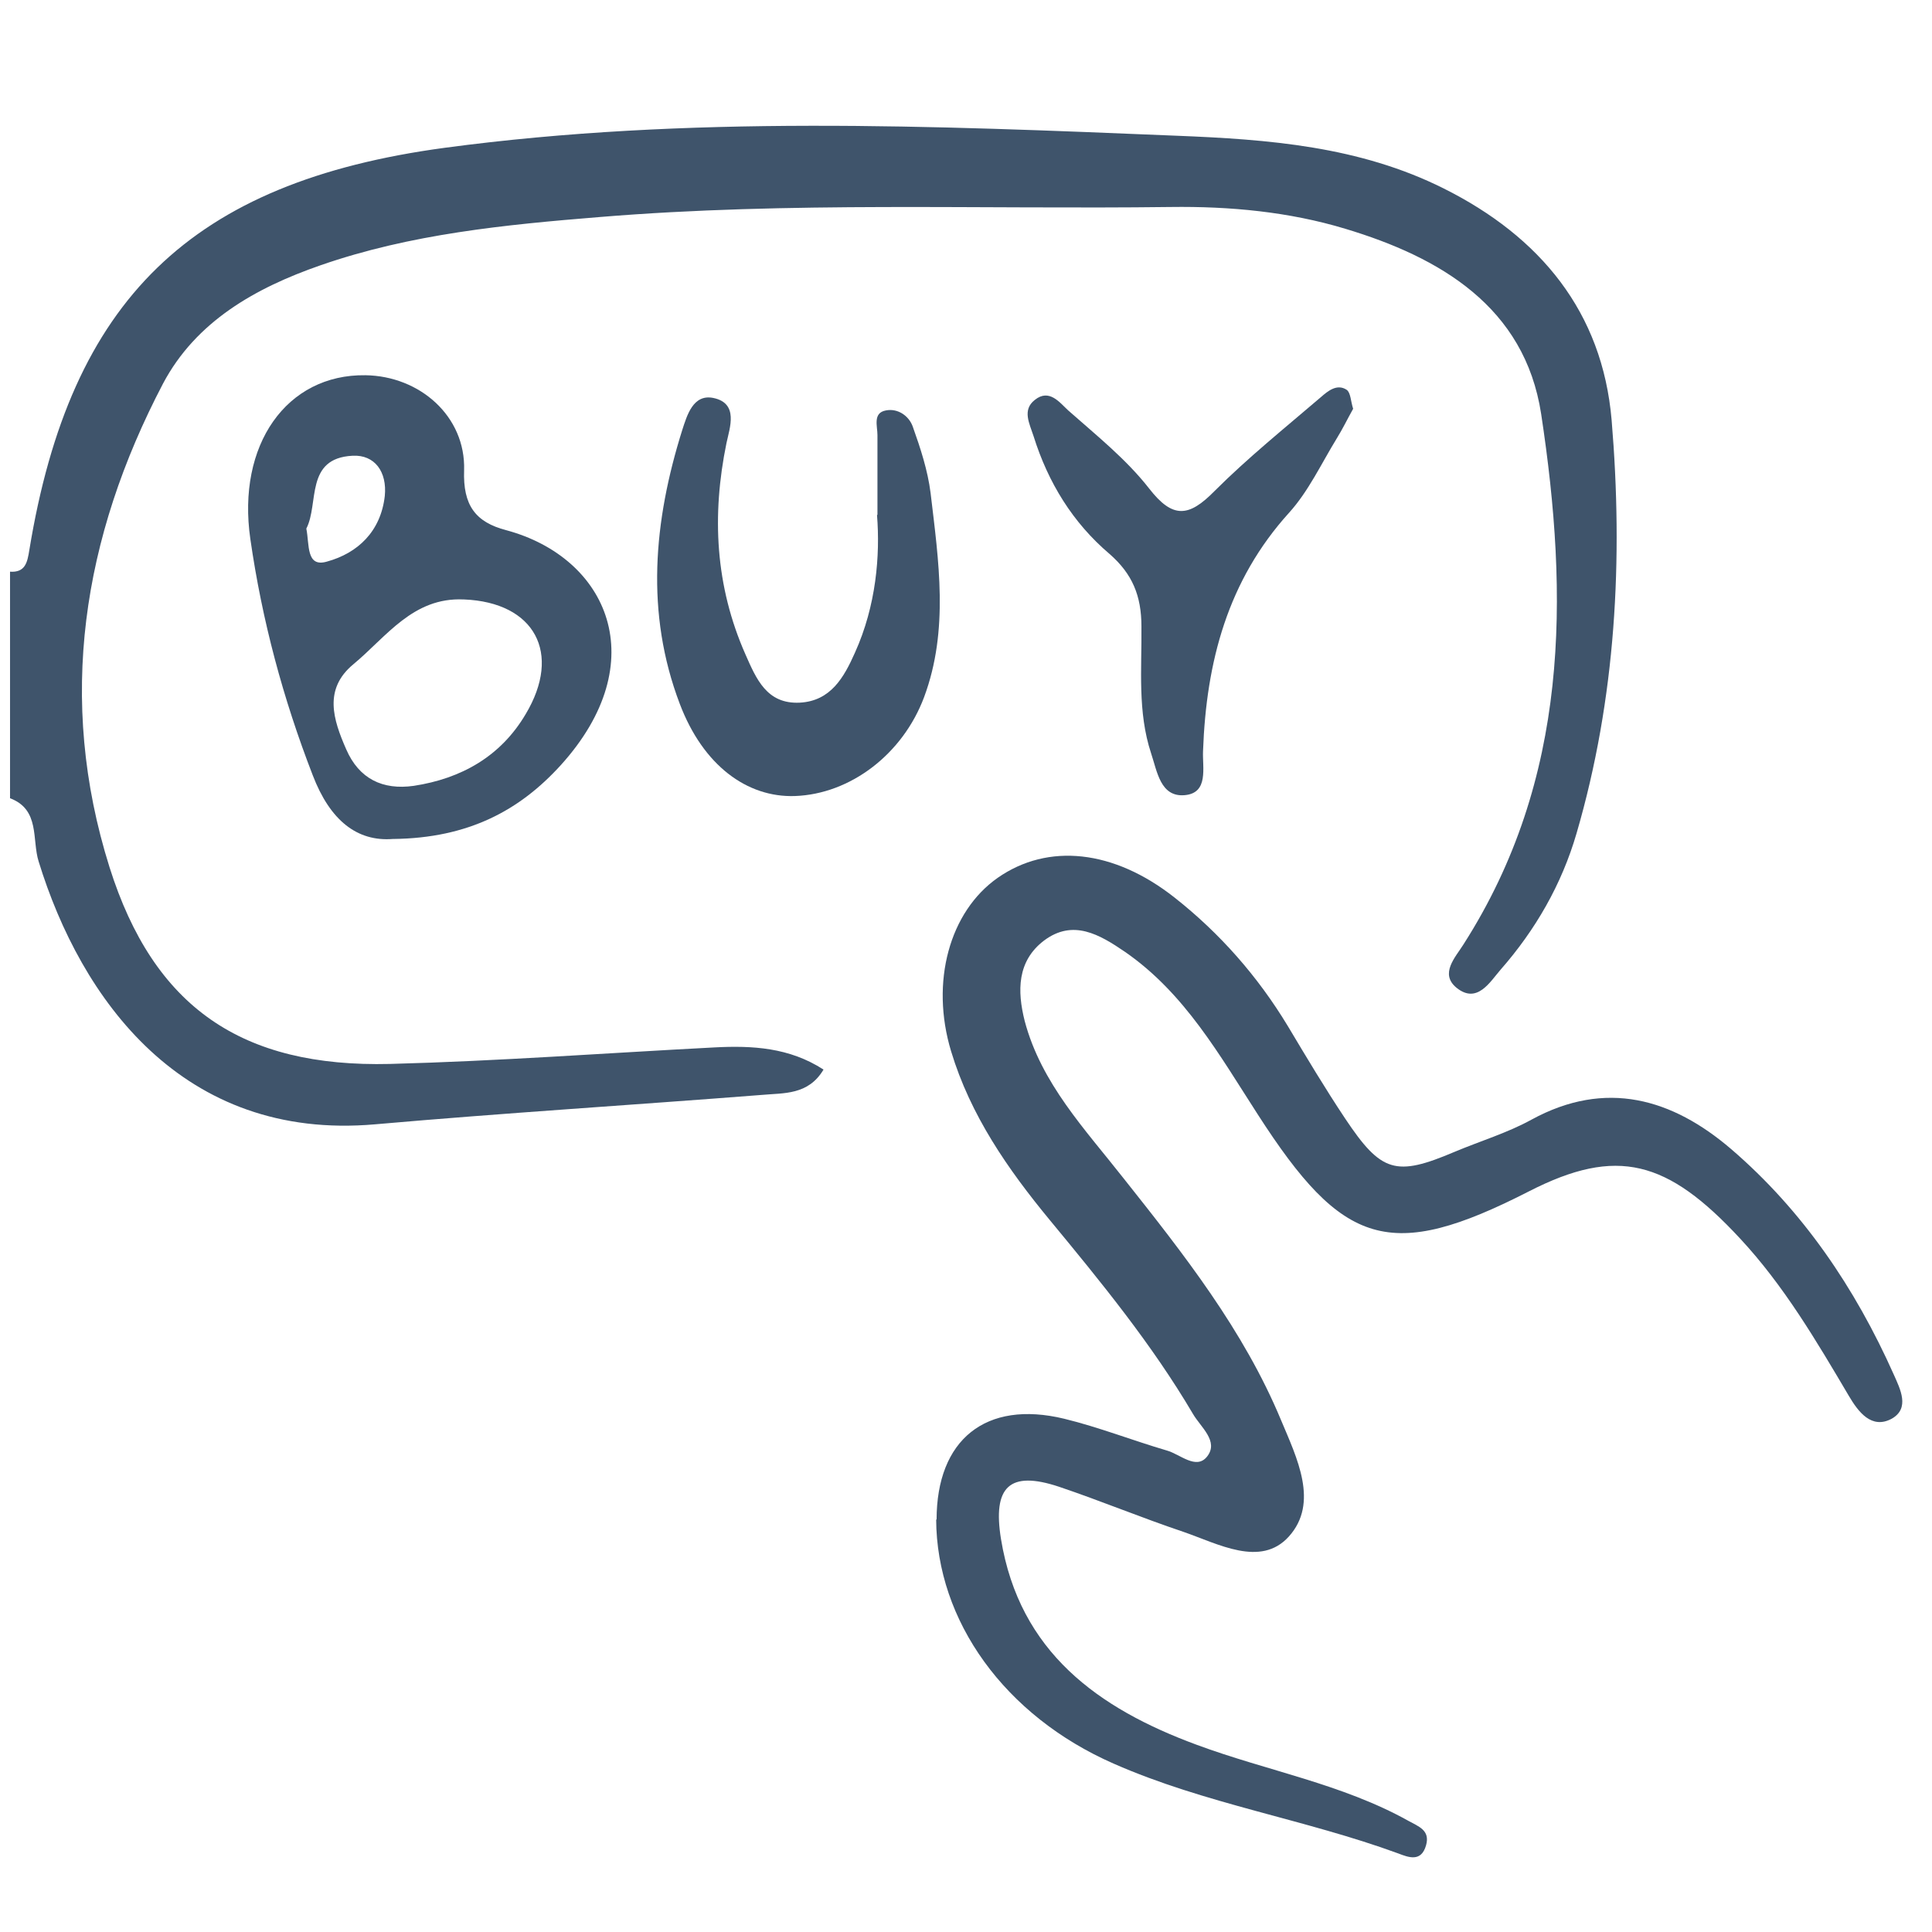
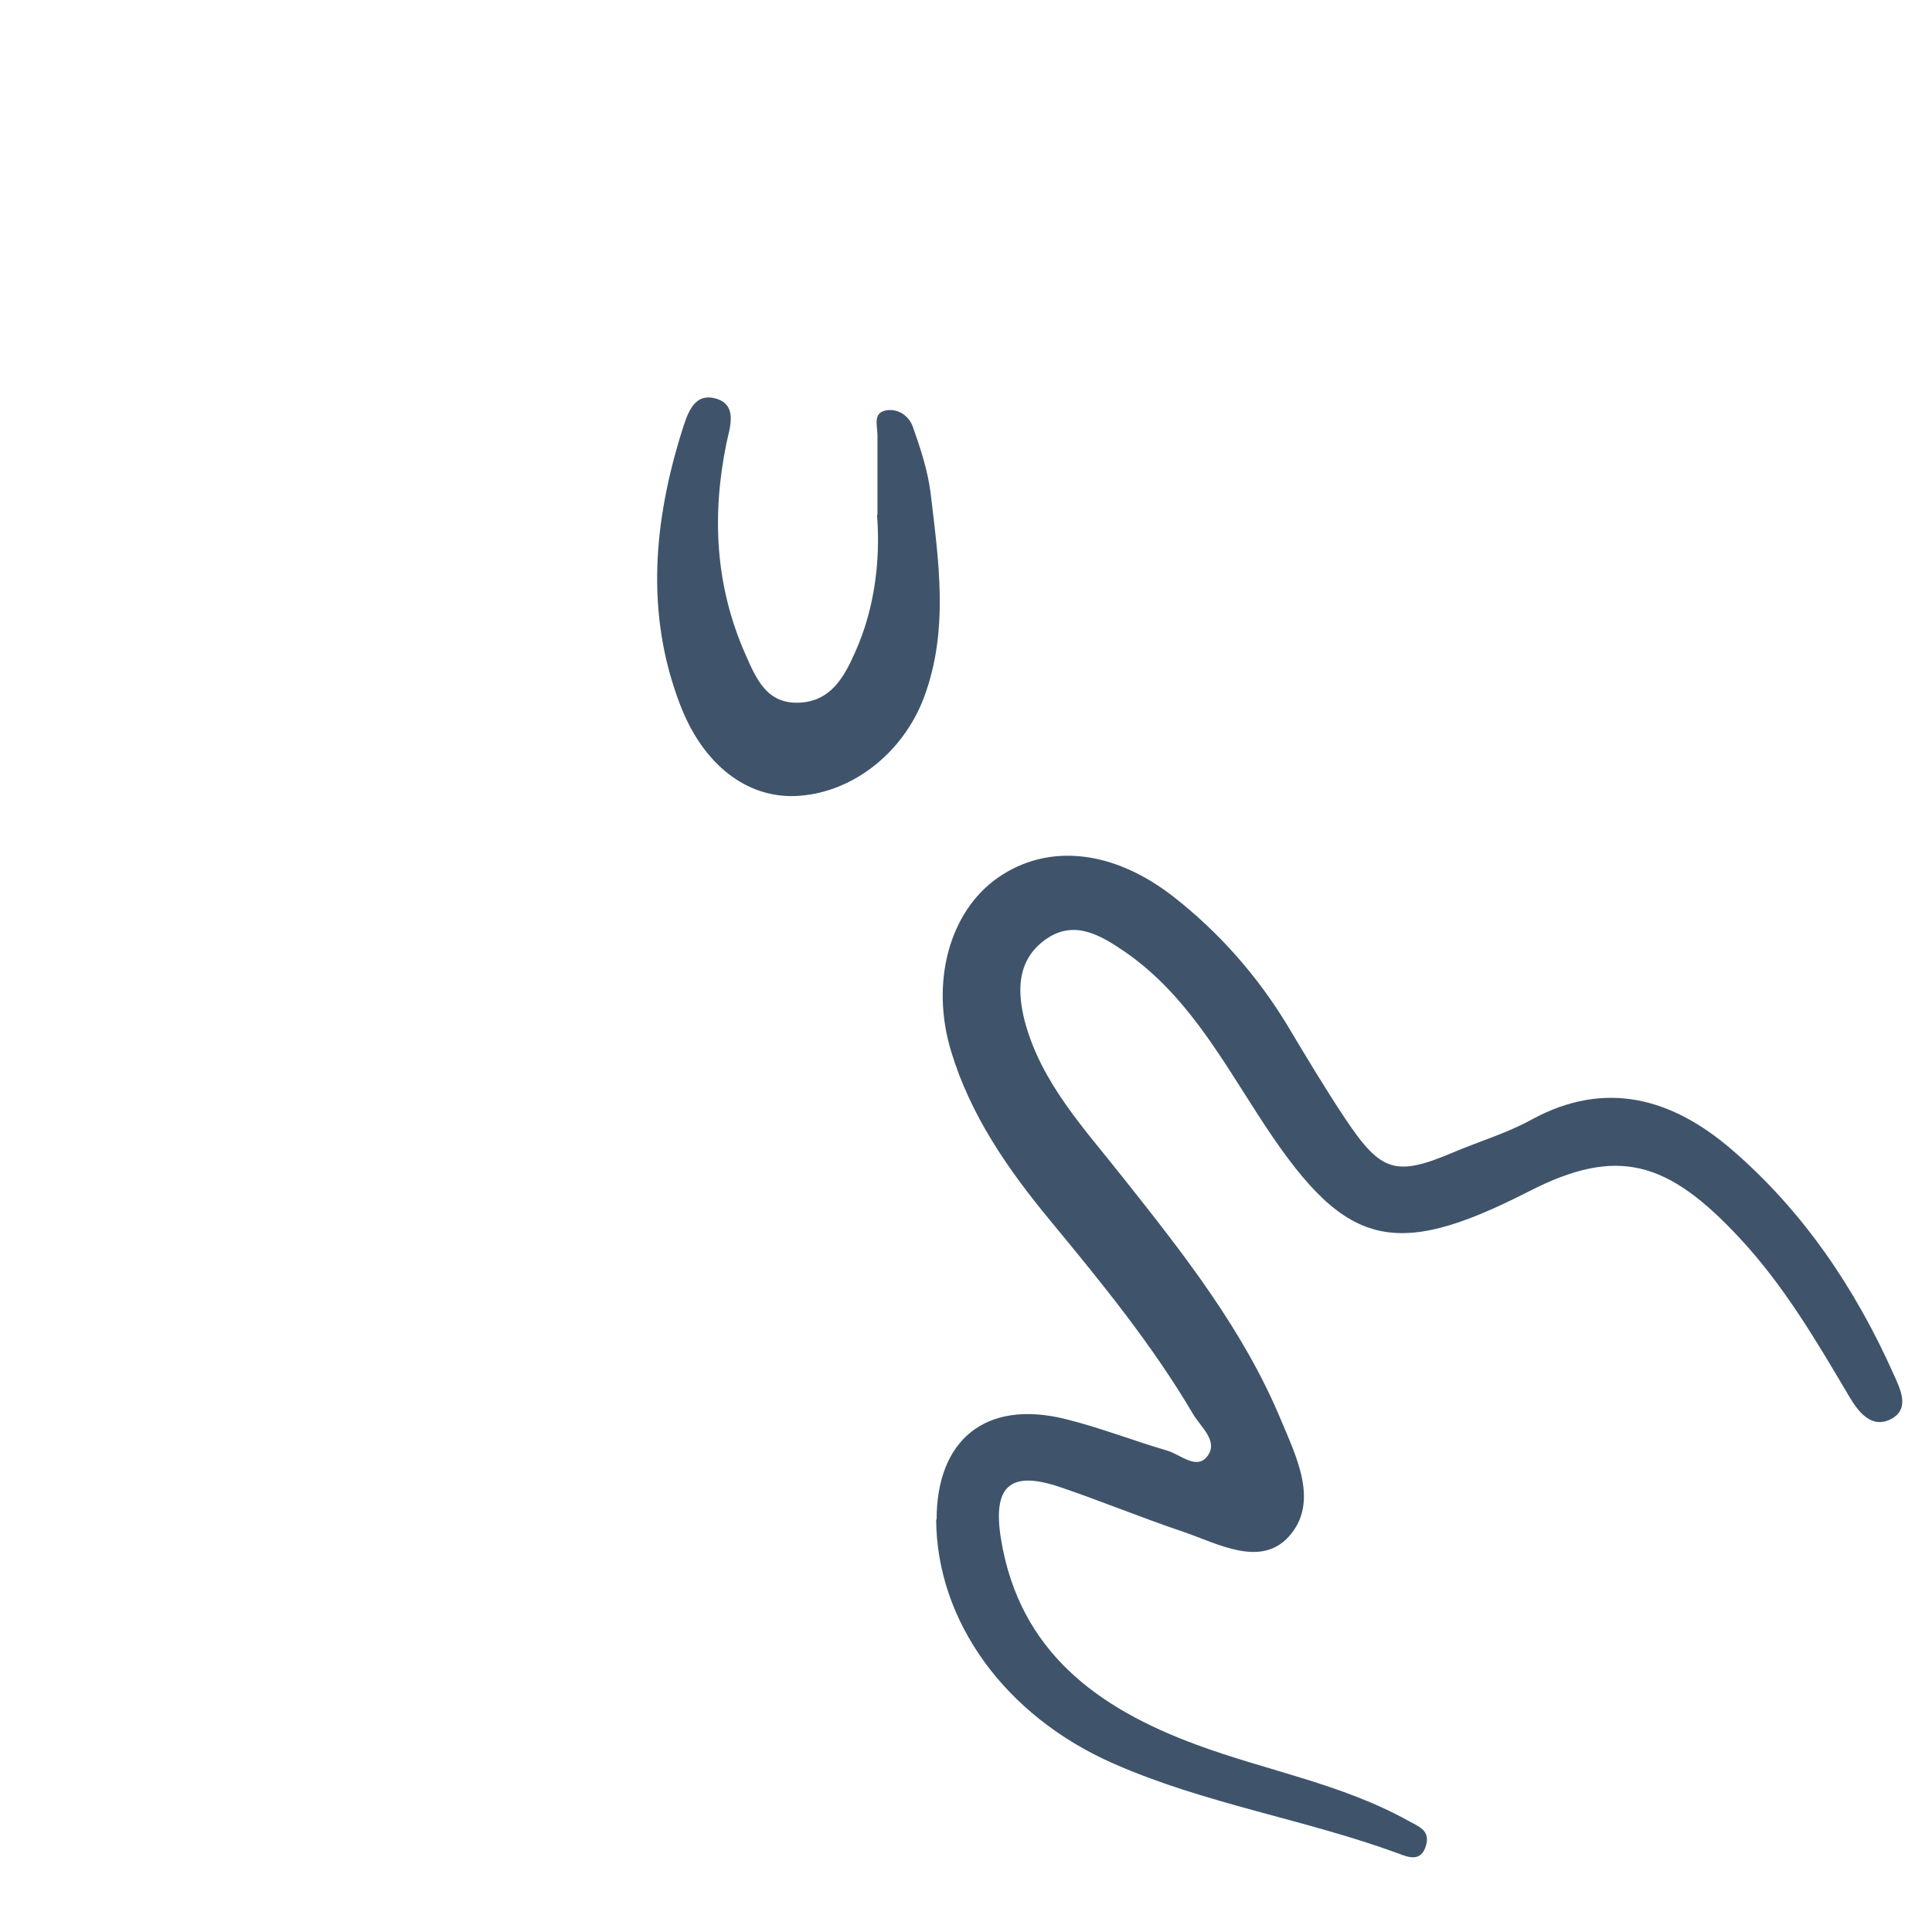
<svg xmlns="http://www.w3.org/2000/svg" width="36" height="36" viewBox="0 0 36 36" fill="none">
-   <path d="M0.18 10.652C0.472 10.675 0.51 10.479 0.547 10.247C1.312 5.582 3.555 3.392 8.287 2.754C12.817 2.147 17.37 2.342 21.922 2.529C23.632 2.597 25.327 2.724 26.902 3.512C28.702 4.412 29.857 5.814 30.03 7.824C30.247 10.419 30.112 13.007 29.377 15.527C29.1 16.48 28.612 17.327 27.96 18.07C27.765 18.294 27.525 18.715 27.142 18.407C26.82 18.145 27.12 17.837 27.27 17.597C29.242 14.514 29.235 11.124 28.717 7.712C28.41 5.717 26.835 4.794 25.065 4.262C24.022 3.947 22.92 3.842 21.81 3.857C18.262 3.902 14.715 3.752 11.175 4.044C9.412 4.187 7.65 4.359 5.97 4.944C4.762 5.364 3.652 5.987 3.037 7.149C1.537 10.014 1.057 13.03 2.04 16.157C2.865 18.774 4.507 19.892 7.267 19.825C9.285 19.772 11.295 19.622 13.312 19.517C14.017 19.48 14.707 19.517 15.345 19.93C15.06 20.41 14.602 20.364 14.197 20.402C11.797 20.59 9.39 20.739 6.99 20.95C3.397 21.265 1.507 18.61 0.72 16.052C0.592 15.647 0.75 15.085 0.187 14.874V10.652H0.18Z" fill="#3F546B" />
  <path d="M17.452 28.318C17.452 26.826 18.367 26.083 19.829 26.436C20.474 26.593 21.104 26.841 21.742 27.028C21.989 27.096 22.289 27.396 22.492 27.141C22.717 26.856 22.372 26.593 22.229 26.346C21.464 25.048 20.519 23.893 19.559 22.731C18.779 21.786 18.082 20.781 17.722 19.588C17.332 18.298 17.692 16.986 18.592 16.356C19.529 15.703 20.752 15.831 21.884 16.723C22.732 17.391 23.437 18.193 23.999 19.123C24.344 19.701 24.689 20.278 25.064 20.841C25.739 21.853 26.009 21.928 27.104 21.463C27.584 21.261 28.087 21.111 28.537 20.863C29.924 20.106 31.162 20.473 32.257 21.411C33.592 22.558 34.567 23.998 35.287 25.611C35.407 25.881 35.594 26.241 35.249 26.436C34.874 26.638 34.627 26.308 34.454 26.016C33.847 24.988 33.239 23.953 32.422 23.076C31.072 21.621 30.134 21.358 28.492 22.198C25.897 23.526 25.019 23.226 23.437 20.766C22.724 19.663 22.079 18.508 20.962 17.736C20.489 17.413 19.994 17.121 19.454 17.526C18.952 17.908 18.952 18.463 19.094 19.026C19.402 20.188 20.219 21.043 20.932 21.951C22.057 23.368 23.174 24.786 23.872 26.466C24.164 27.163 24.584 28.003 24.014 28.633C23.489 29.211 22.702 28.768 22.049 28.543C21.269 28.281 20.512 27.966 19.732 27.703C18.809 27.396 18.494 27.703 18.652 28.678C18.997 30.786 20.467 31.836 22.297 32.511C23.609 32.998 25.004 33.238 26.242 33.928C26.429 34.033 26.654 34.101 26.572 34.386C26.482 34.701 26.249 34.611 26.054 34.536C24.314 33.898 22.454 33.613 20.752 32.863C18.719 31.971 17.452 30.201 17.444 28.311L17.452 28.318Z" fill="#3F546B" />
-   <path d="M7.32 15.633C6.653 15.685 6.15 15.287 5.828 14.447C5.273 13.015 4.883 11.56 4.665 10.045C4.41 8.29 5.34 6.97 6.81 6.992C7.823 7.007 8.678 7.757 8.648 8.762C8.625 9.415 8.858 9.73 9.435 9.88C11.325 10.39 12.195 12.332 10.447 14.26C9.683 15.1 8.73 15.617 7.328 15.633H7.32ZM8.64 11.17C7.695 11.125 7.2 11.867 6.585 12.377C6.023 12.842 6.21 13.412 6.45 13.96C6.69 14.515 7.133 14.725 7.71 14.643C8.595 14.508 9.33 14.095 9.795 13.307C10.477 12.168 9.96 11.223 8.648 11.17H8.64ZM5.708 9.85C5.768 10.143 5.7 10.578 6.09 10.465C6.668 10.307 7.095 9.902 7.17 9.242C7.215 8.792 6.983 8.47 6.57 8.492C5.678 8.537 5.948 9.385 5.708 9.85Z" fill="#3F546B" />
  <path d="M16.35 9.591C16.35 8.96 16.35 8.533 16.35 8.105C16.35 7.941 16.26 7.693 16.507 7.648C16.732 7.603 16.942 7.753 17.01 7.955C17.152 8.353 17.287 8.765 17.34 9.185C17.49 10.453 17.685 11.736 17.22 12.988C16.822 14.053 15.847 14.796 14.812 14.833C13.92 14.863 13.102 14.263 12.667 13.116C12.022 11.421 12.18 9.71 12.712 8.015C12.802 7.738 12.915 7.34 13.29 7.415C13.77 7.513 13.597 7.971 13.537 8.255C13.26 9.605 13.327 10.918 13.89 12.193C14.092 12.65 14.287 13.123 14.902 13.093C15.48 13.063 15.727 12.62 15.93 12.163C16.327 11.286 16.402 10.348 16.342 9.598L16.35 9.591Z" fill="#3F546B" />
-   <path d="M25.214 7.617C25.109 7.804 25.019 7.992 24.907 8.172C24.622 8.637 24.382 9.154 24.022 9.552C22.874 10.819 22.477 12.334 22.417 13.992C22.402 14.299 22.529 14.779 22.072 14.817C21.622 14.854 21.562 14.374 21.449 14.037C21.194 13.264 21.277 12.462 21.269 11.674C21.269 11.097 21.097 10.692 20.677 10.324C19.987 9.739 19.529 8.989 19.259 8.127C19.184 7.894 19.042 7.639 19.282 7.452C19.552 7.234 19.747 7.504 19.904 7.647C20.429 8.112 20.984 8.554 21.412 9.102C21.854 9.672 22.154 9.634 22.627 9.154C23.249 8.532 23.939 7.977 24.614 7.399C24.742 7.287 24.914 7.144 25.094 7.264C25.169 7.317 25.169 7.482 25.214 7.617Z" fill="#3F546B" />
</svg>